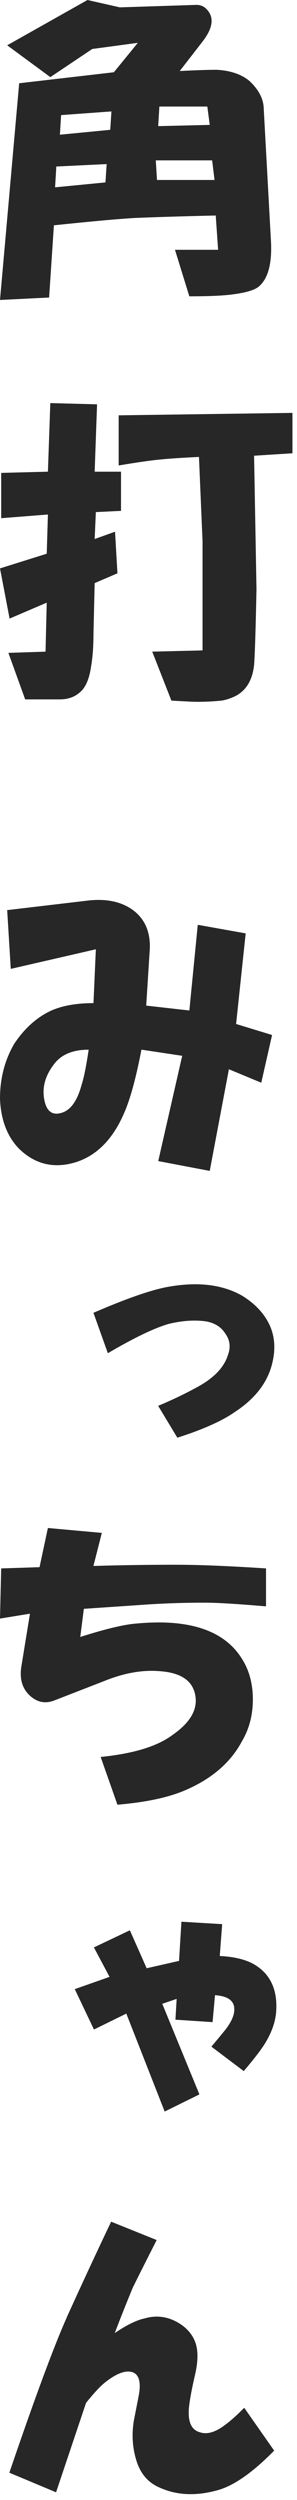
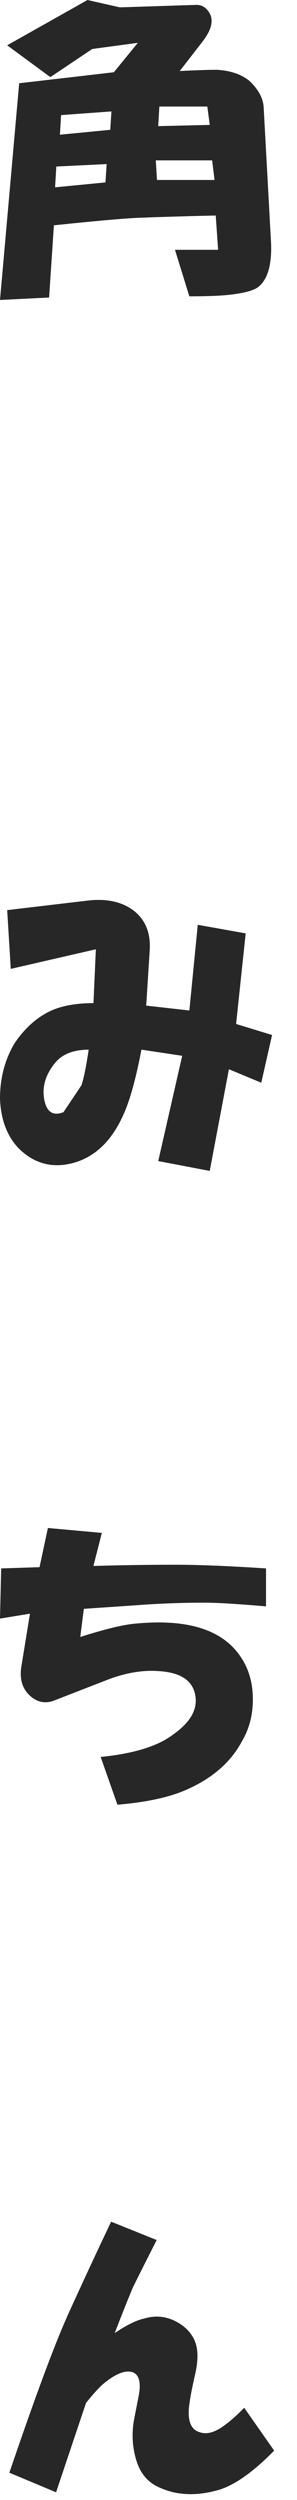
<svg xmlns="http://www.w3.org/2000/svg" width="46" height="386" viewBox="0 0 46 386" fill="none">
  <path fill-rule="evenodd" clip-rule="evenodd" d="M2.969 12.854L17.635 11.155L21.346 6.614L14.29 7.563L7.794 11.908L1.112 6.994L13.548 0L18.561 1.136L30.442 0.753C31.308 0.753 31.987 1.195 32.485 2.079C33.102 3.212 32.732 4.659 31.367 6.424L27.841 10.965C30.314 10.84 32.233 10.775 33.595 10.775C35.697 10.9 37.37 11.466 38.607 12.475C39.965 13.735 40.707 15.061 40.831 16.449L41.947 36.863C42.193 40.52 41.576 42.979 40.09 44.239C39.349 44.868 37.679 45.31 35.078 45.562C33.719 45.687 31.8 45.752 29.324 45.752L27.099 38.568H33.782L33.411 33.274C28.087 33.399 23.944 33.526 20.975 33.651C18.62 33.776 14.411 34.155 8.349 34.787L7.608 45.939L0 46.315L2.969 12.854ZM16.333 28.167L16.517 25.335L8.723 25.711L8.533 28.923L16.33 28.164L16.333 28.167ZM17.075 20.041L17.259 17.205L9.464 17.772L9.28 20.797L17.075 20.044V20.041ZM33.227 27.787L32.856 24.762H24.131L24.314 27.787H33.224H33.227ZM32.485 19.284L32.109 16.449H24.685L24.501 19.474L32.485 19.284Z" fill="#272727" />
-   <path fill-rule="evenodd" clip-rule="evenodd" d="M12.62 106.662C11.754 107.543 10.642 107.985 9.28 107.985H3.897L1.299 100.802L7.053 100.612L7.237 93.049L1.483 95.508L0 87.761L7.237 85.492L7.421 79.441L0.184 80.008V73.014L7.421 72.825L7.791 62.236L15.034 62.426L14.663 72.827H18.744V78.878L14.847 79.068L14.663 83.226L17.819 82.093L18.19 88.52L14.663 90.03L14.479 97.782C14.479 99.799 14.355 101.502 14.109 102.89C13.86 104.651 13.361 105.912 12.62 106.668V106.662ZM39.351 102.694C39.105 104.963 38.177 106.538 36.566 107.419C35.825 107.795 35.084 108.047 34.336 108.172C33.099 108.297 31.863 108.362 30.626 108.362C30.009 108.362 28.648 108.299 26.545 108.172L23.576 100.612L31.37 100.422V83.594L30.816 70.55C28.218 70.674 26.299 70.802 25.062 70.926C23.579 71.051 21.351 71.368 18.38 71.87V64.126L45.295 63.749V69.986L39.354 70.363L39.725 90.97C39.601 97.145 39.479 101.054 39.354 102.691L39.351 102.694Z" fill="#272727" />
-   <path fill-rule="evenodd" clip-rule="evenodd" d="M14.844 146.569L1.667 149.594L1.112 140.519L13.919 139.009C16.645 138.757 18.872 139.261 20.601 140.519C22.458 141.907 23.324 143.924 23.199 146.569L22.645 155.265L29.327 156.018L30.629 142.788L38.052 144.113L36.569 158.101L42.139 159.803L40.467 167.173L35.454 165.091L32.485 180.787L24.507 179.271L28.218 163.015L21.906 162.066C21.037 166.607 20.109 169.946 19.121 172.088C17.389 175.994 14.912 178.452 11.694 179.458C8.355 180.466 5.445 179.775 2.969 177.382C1.115 175.493 0.125 172.906 0 169.629C0 166.476 0.741 163.641 2.227 161.12C3.838 158.726 5.754 157.024 7.981 156.013C9.713 155.259 11.878 154.88 14.476 154.88L14.847 146.56L14.844 146.569ZM12.62 167.553C12.991 166.42 13.361 164.593 13.732 162.069C11.258 162.069 9.464 162.825 8.349 164.338C6.991 166.102 6.495 167.929 6.866 169.822C7.237 171.714 8.227 172.343 9.835 171.714C11.072 171.207 12 169.819 12.62 167.553Z" fill="#272727" />
-   <path fill-rule="evenodd" clip-rule="evenodd" d="M36.377 218.006C34.395 219.394 31.427 220.717 27.467 221.98L24.495 217.063C26.598 216.182 28.579 215.236 30.436 214.227C33.037 212.839 34.648 211.202 35.264 209.316C35.76 208.055 35.635 206.919 34.894 205.908C34.274 204.903 33.283 204.271 31.925 204.022C30.193 203.77 28.274 203.897 26.171 204.398C23.944 205.027 20.788 206.54 16.704 208.933L14.473 202.696C19.424 200.555 23.196 199.232 25.797 198.728C30.498 197.847 34.398 198.289 37.492 200.05C39.348 201.186 40.71 202.574 41.573 204.212C42.563 206.101 42.75 208.245 42.127 210.639C41.386 213.536 39.467 215.992 36.374 218.009L36.377 218.006Z" fill="#272727" />
+   <path fill-rule="evenodd" clip-rule="evenodd" d="M14.844 146.569L1.667 149.594L1.112 140.519L13.919 139.009C16.645 138.757 18.872 139.261 20.601 140.519C22.458 141.907 23.324 143.924 23.199 146.569L22.645 155.265L29.327 156.018L30.629 142.788L38.052 144.113L36.569 158.101L42.139 159.803L40.467 167.173L35.454 165.091L32.485 180.787L24.507 179.271L28.218 163.015L21.906 162.066C21.037 166.607 20.109 169.946 19.121 172.088C17.389 175.994 14.912 178.452 11.694 179.458C8.355 180.466 5.445 179.775 2.969 177.382C1.115 175.493 0.125 172.906 0 169.629C0 166.476 0.741 163.641 2.227 161.12C3.838 158.726 5.754 157.024 7.981 156.013C9.713 155.259 11.878 154.88 14.476 154.88L14.847 146.56L14.844 146.569ZM12.62 167.553C12.991 166.42 13.361 164.593 13.732 162.069C11.258 162.069 9.464 162.825 8.349 164.338C6.991 166.102 6.495 167.929 6.866 169.822C7.237 171.714 8.227 172.343 9.835 171.714Z" fill="#272727" />
  <path fill-rule="evenodd" clip-rule="evenodd" d="M0.181 242.159L6.122 241.969L7.418 235.919L15.773 236.675L14.471 241.782C18.558 241.658 22.828 241.593 27.283 241.593C30.75 241.593 35.389 241.782 41.202 242.159V248.02C36.747 247.64 33.592 247.45 31.735 247.45C28.146 247.45 24.682 247.578 21.343 247.833L12.988 248.399L12.433 252.744C16.392 251.487 19.302 250.793 21.159 250.668C29.327 249.909 34.769 251.736 37.492 256.146C38.607 257.911 39.165 259.99 39.165 262.383C39.165 264.777 38.607 266.924 37.492 268.816C35.76 272.091 32.85 274.612 28.766 276.377C26.168 277.512 22.642 278.269 18.187 278.645L15.589 271.269C20.66 270.765 24.374 269.632 26.729 267.867C29.451 265.978 30.626 263.961 30.255 261.817C29.884 259.548 28.09 258.288 24.872 258.038C22.149 257.786 19.243 258.291 16.146 259.548L8.349 262.573C6.991 263.08 5.754 262.828 4.639 261.817C3.402 260.684 2.972 259.109 3.343 257.092L4.639 249.15L0 249.906L0.184 242.159H0.181Z" fill="#272727" />
-   <path fill-rule="evenodd" clip-rule="evenodd" d="M16.959 305.217L14.545 300.676L20.115 298.033L22.716 303.894L27.728 302.758L28.099 296.708L34.41 297.084L34.039 302.002C36.638 302.126 38.619 302.693 39.98 303.701C42.083 305.214 43.011 307.548 42.765 310.701C42.641 312.213 42.083 313.788 41.092 315.425C40.475 316.437 39.36 317.887 37.753 319.776L32.74 315.998C33.485 315.114 34.167 314.295 34.784 313.539C35.899 312.151 36.395 310.956 36.27 309.947C36.142 308.812 35.152 308.18 33.301 308.055L32.924 312.213L27.171 311.837L27.36 308.625L25.133 309.381L30.887 323.371L25.504 326.02L19.563 310.897L14.551 313.355L11.579 307.118L16.962 305.226L16.959 305.217Z" fill="#272727" />
  <path fill-rule="evenodd" clip-rule="evenodd" d="M10.348 357.769C12.7 352.6 14.987 347.685 17.214 343.023L24.267 345.858C22.41 349.509 21.174 351.968 20.557 353.229C19.566 355.622 18.638 357.953 17.772 360.222C19.628 358.965 21.177 358.208 22.416 357.956C24.145 357.449 25.815 357.639 27.426 358.523C28.787 359.276 29.715 360.287 30.211 361.548C30.706 362.806 30.706 364.508 30.211 366.655C29.715 368.797 29.407 370.434 29.285 371.567C29.039 373.836 29.594 375.158 30.952 375.535C32.067 375.915 33.369 375.538 34.855 374.402C35.721 373.773 36.709 372.89 37.824 371.754L42.463 378.371C39.248 381.648 36.4 383.665 33.924 384.421C30.46 385.429 27.366 385.305 24.644 384.044C22.912 383.291 21.734 381.903 21.117 379.886C20.5 377.869 20.376 375.79 20.747 373.649L21.488 369.87C21.859 367.853 21.55 366.655 20.563 366.276C19.447 365.899 17.962 366.465 16.105 367.978C15.363 368.607 14.438 369.615 13.326 371.003L8.684 384.807L1.447 381.781C5.407 370.185 8.379 362.183 10.357 357.772L10.348 357.769Z" fill="#272727" />
</svg>